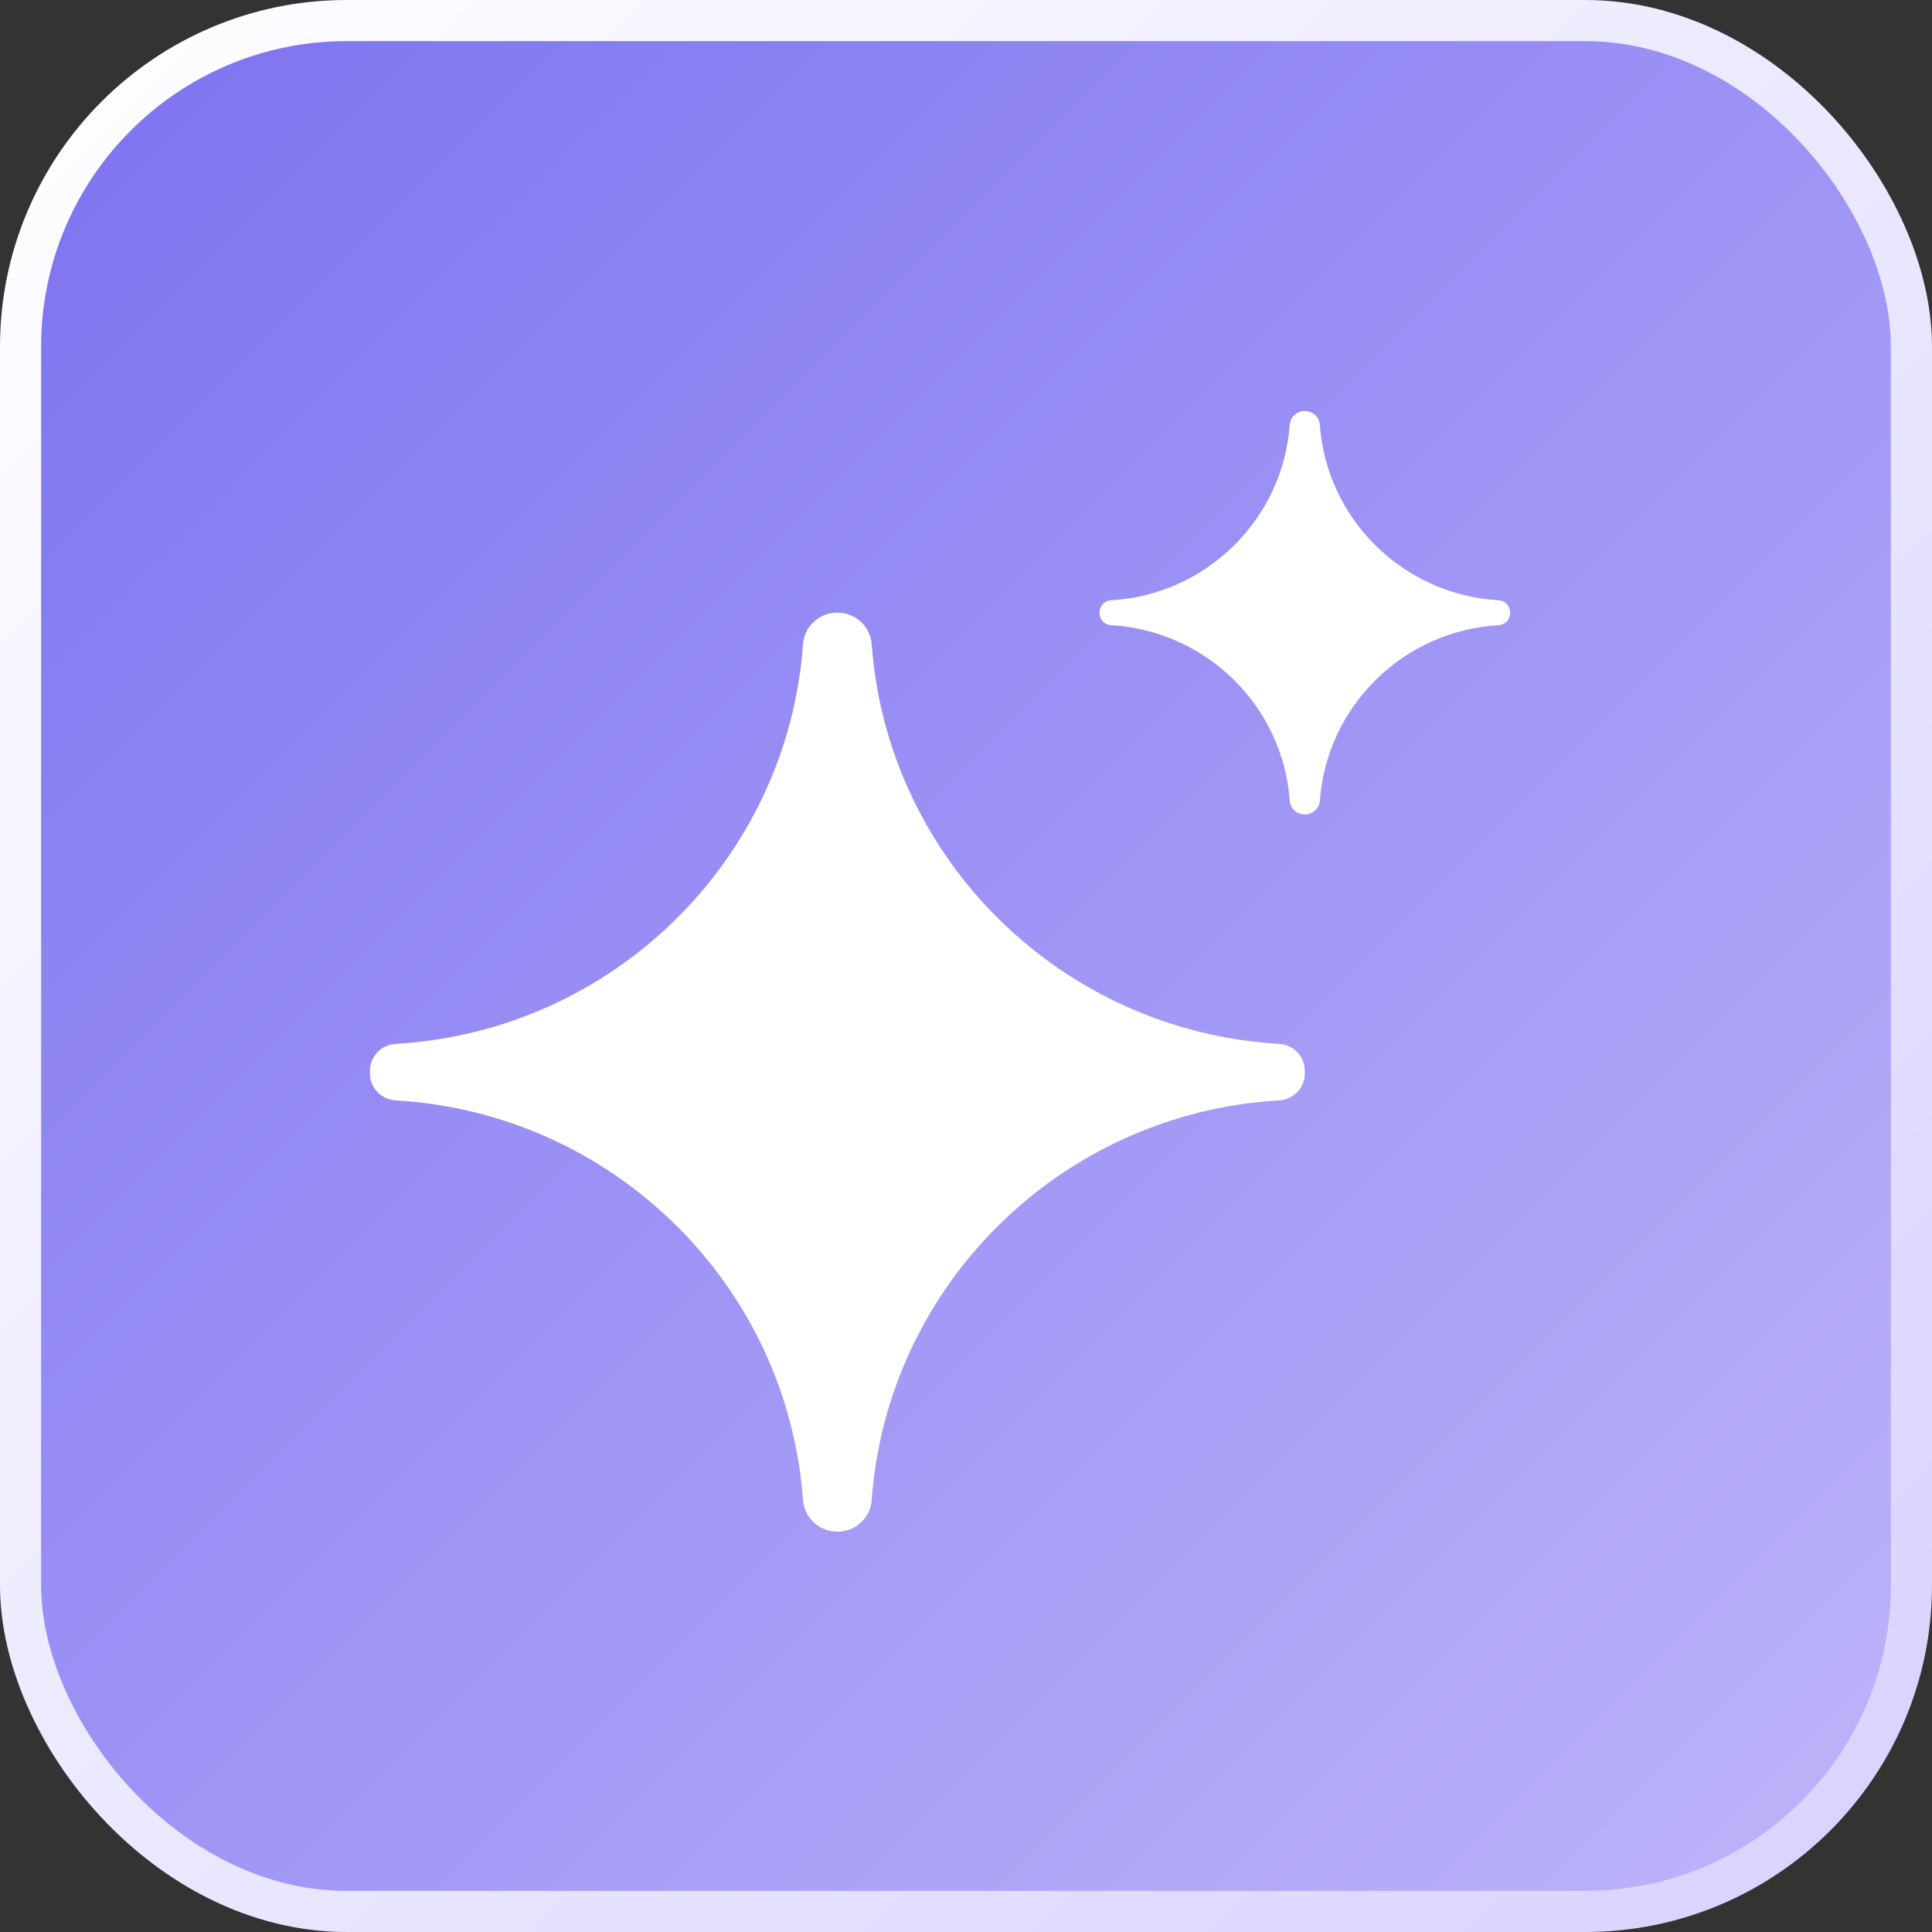
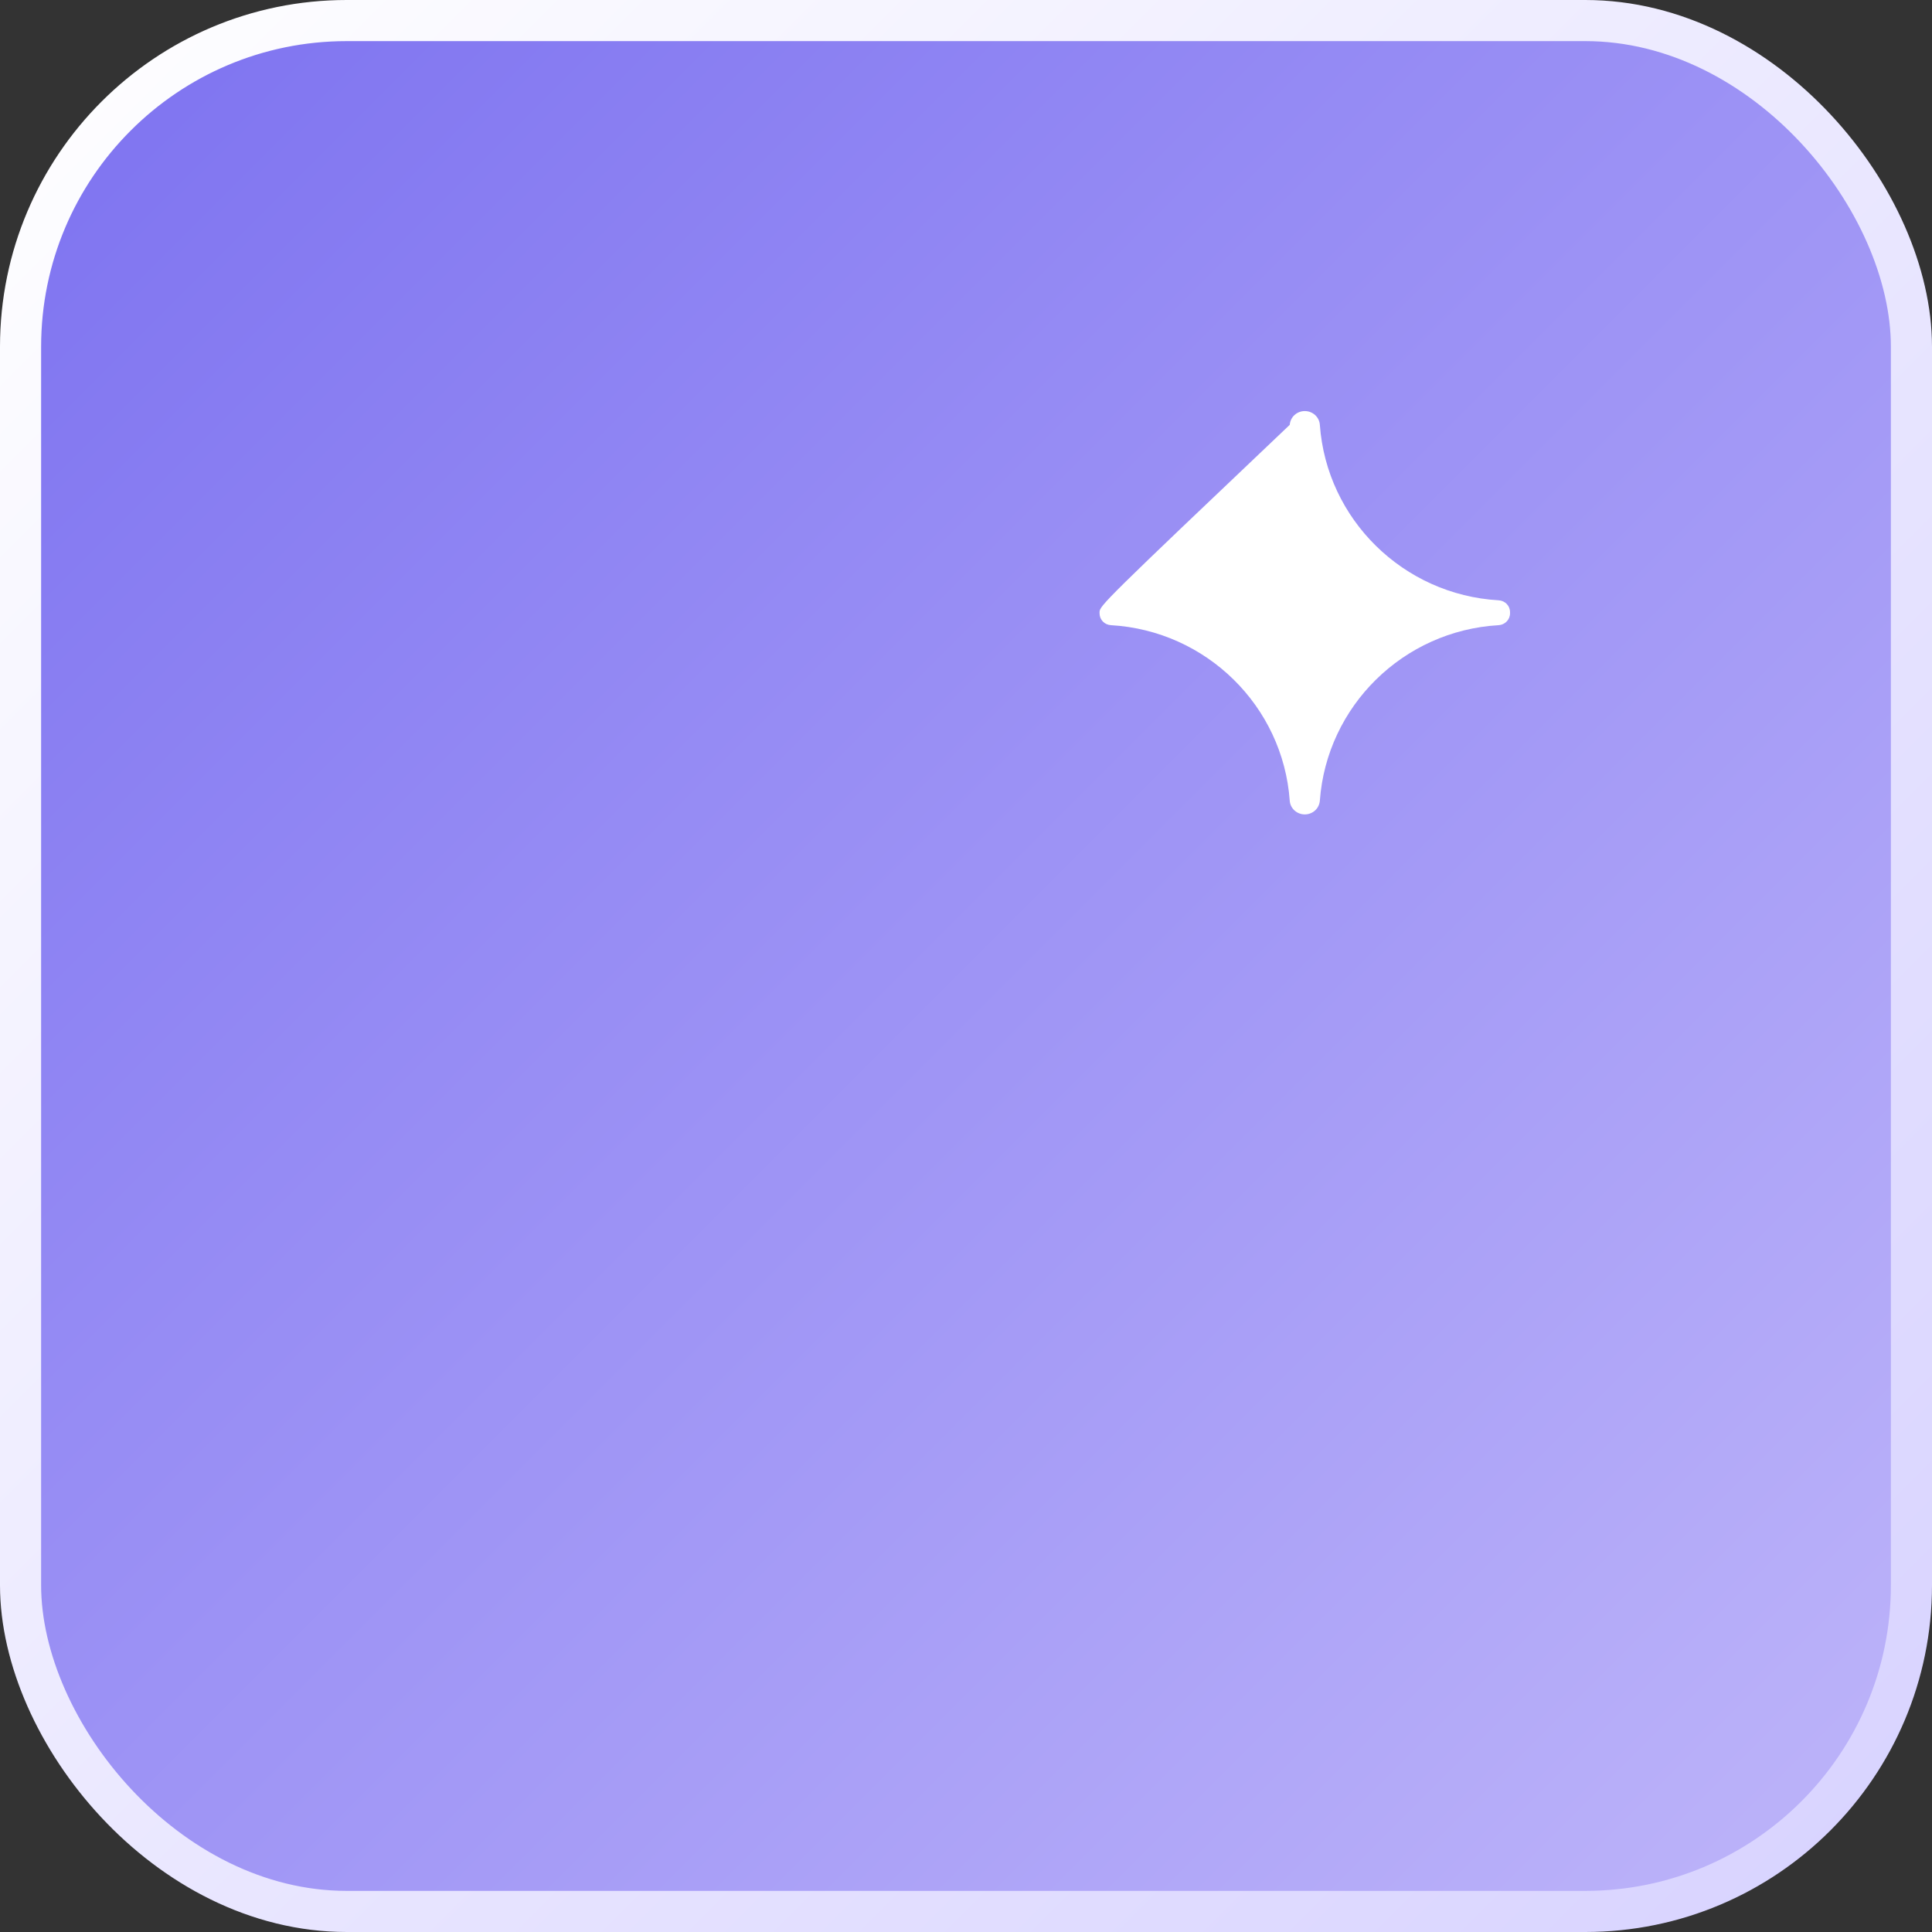
<svg xmlns="http://www.w3.org/2000/svg" width="39" height="39" viewBox="0 0 39 39" fill="none">
  <rect x="0" y="0" width="39" height="39" fill="#333333" stroke="none" />
  <rect x="0.415" y="0.415" width="38.17" height="38.17" rx="6.585" fill="url(#paint0_linear_115_69)" />
  <rect x="0.415" y="0.415" width="38.17" height="38.17" rx="6.585" stroke="url(#paint1_linear_115_69)" stroke-width="0.83" />
-   <path d="M25.818 21.072C21.433 20.816 17.913 17.351 17.596 13.002C17.581 12.823 17.499 12.664 17.377 12.55C17.253 12.436 17.085 12.367 16.904 12.367C16.721 12.367 16.555 12.434 16.43 12.55C16.305 12.664 16.223 12.823 16.21 13.002C15.896 17.351 12.377 20.816 7.989 21.072C7.697 21.089 7.468 21.325 7.468 21.615V21.67C7.468 21.96 7.697 22.196 7.989 22.213C12.374 22.469 15.894 25.934 16.21 30.283C16.226 30.462 16.308 30.621 16.43 30.735C16.555 30.849 16.721 30.919 16.904 30.919C17.085 30.919 17.253 30.852 17.377 30.735C17.502 30.621 17.584 30.462 17.596 30.283C17.911 25.934 21.43 22.469 25.818 22.213C26.11 22.196 26.339 21.96 26.339 21.67V21.615C26.339 21.325 26.11 21.089 25.818 21.072Z" fill="white" />
-   <path d="M30.253 12.118C28.326 12.007 26.78 10.483 26.643 8.576C26.638 8.496 26.601 8.427 26.546 8.377C26.491 8.328 26.419 8.298 26.339 8.298C26.259 8.298 26.187 8.328 26.132 8.377C26.077 8.427 26.042 8.496 26.035 8.576C25.895 10.486 24.35 12.007 22.425 12.118C22.298 12.126 22.196 12.23 22.196 12.357V12.381C22.196 12.51 22.296 12.612 22.425 12.62C24.352 12.731 25.898 14.254 26.035 16.162C26.04 16.242 26.077 16.311 26.132 16.361C26.187 16.41 26.259 16.44 26.339 16.44C26.419 16.44 26.491 16.41 26.546 16.361C26.601 16.311 26.636 16.242 26.643 16.162C26.783 14.252 28.328 12.731 30.253 12.62C30.38 12.612 30.482 12.508 30.482 12.381V12.357C30.482 12.228 30.382 12.126 30.253 12.118Z" fill="white" />
+   <path d="M30.253 12.118C28.326 12.007 26.78 10.483 26.643 8.576C26.638 8.496 26.601 8.427 26.546 8.377C26.491 8.328 26.419 8.298 26.339 8.298C26.259 8.298 26.187 8.328 26.132 8.377C26.077 8.427 26.042 8.496 26.035 8.576C22.298 12.126 22.196 12.23 22.196 12.357V12.381C22.196 12.51 22.296 12.612 22.425 12.62C24.352 12.731 25.898 14.254 26.035 16.162C26.04 16.242 26.077 16.311 26.132 16.361C26.187 16.41 26.259 16.44 26.339 16.44C26.419 16.44 26.491 16.41 26.546 16.361C26.601 16.311 26.636 16.242 26.643 16.162C26.783 14.252 28.328 12.731 30.253 12.62C30.38 12.612 30.482 12.508 30.482 12.381V12.357C30.482 12.228 30.382 12.126 30.253 12.118Z" fill="white" />
  <defs>
    <linearGradient id="paint0_linear_115_69" x1="0" y1="0" x2="39" y2="39" gradientUnits="userSpaceOnUse">
      <stop stop-color="#7C71F0" />
      <stop offset="1" stop-color="#BFB6FA" />
    </linearGradient>
    <linearGradient id="paint1_linear_115_69" x1="0" y1="0" x2="39" y2="39" gradientUnits="userSpaceOnUse">
      <stop stop-color="white" />
      <stop offset="1" stop-color="#D7D2FF" />
    </linearGradient>
  </defs>
</svg>